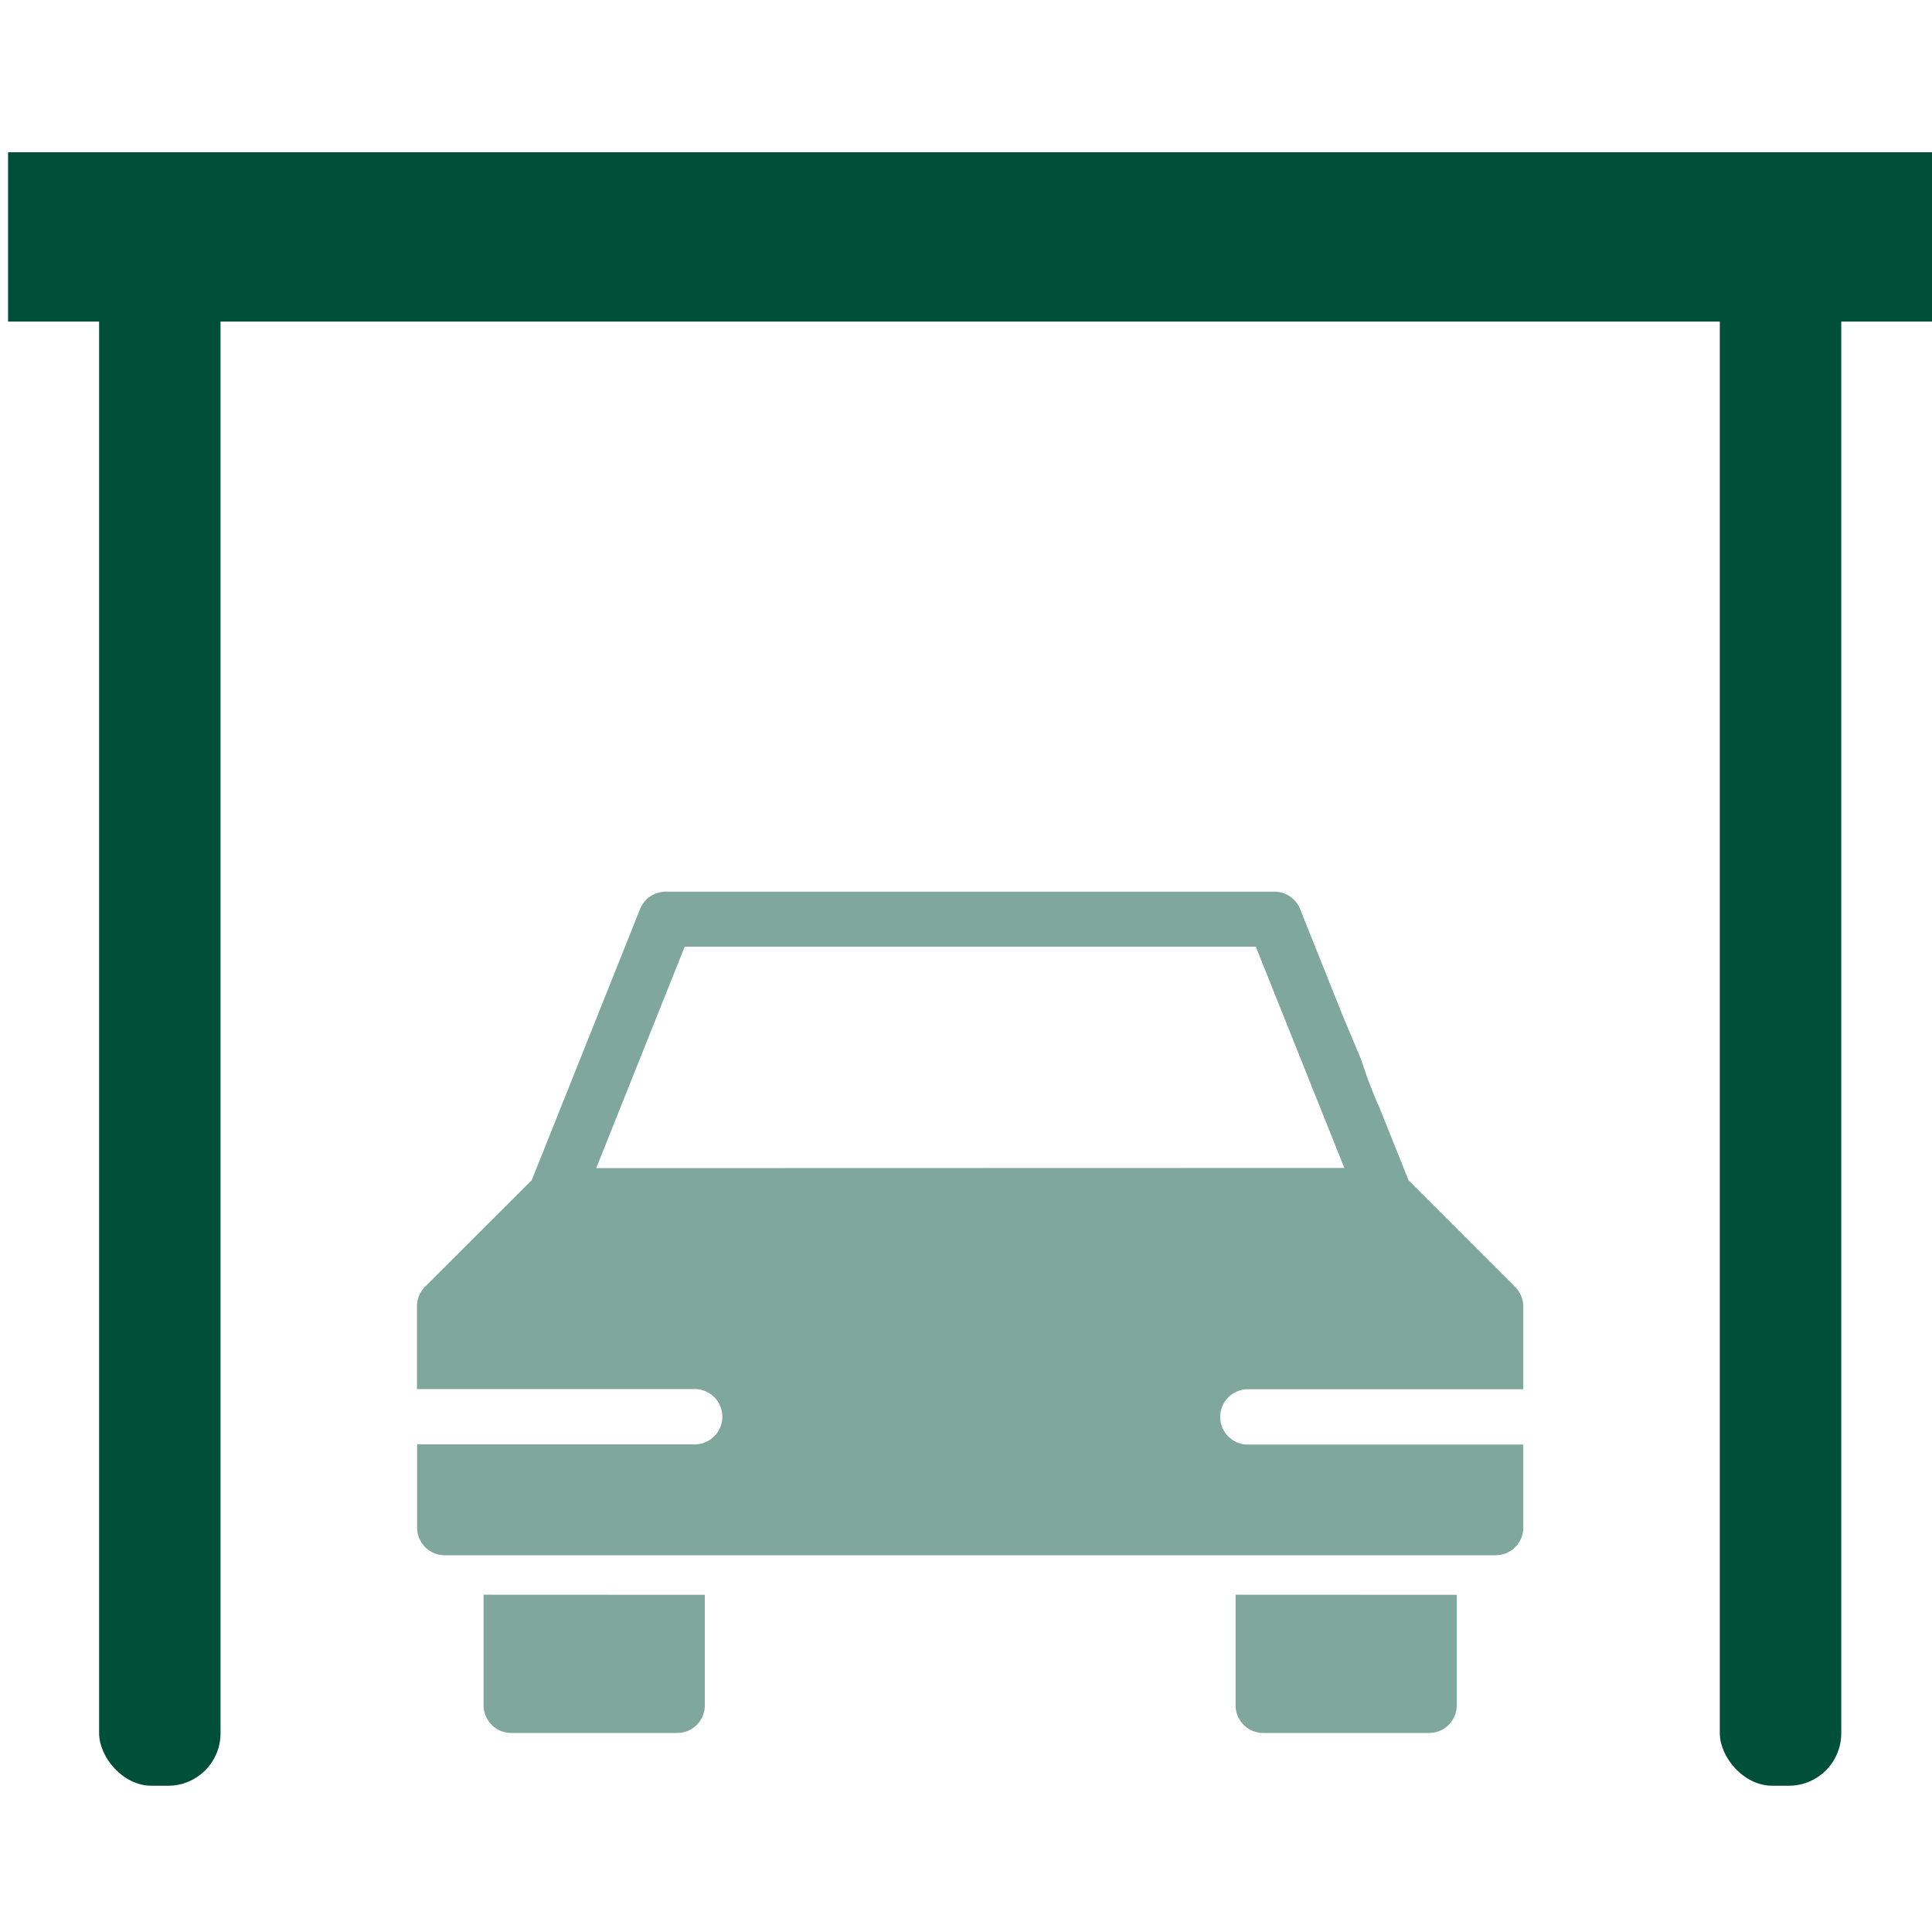
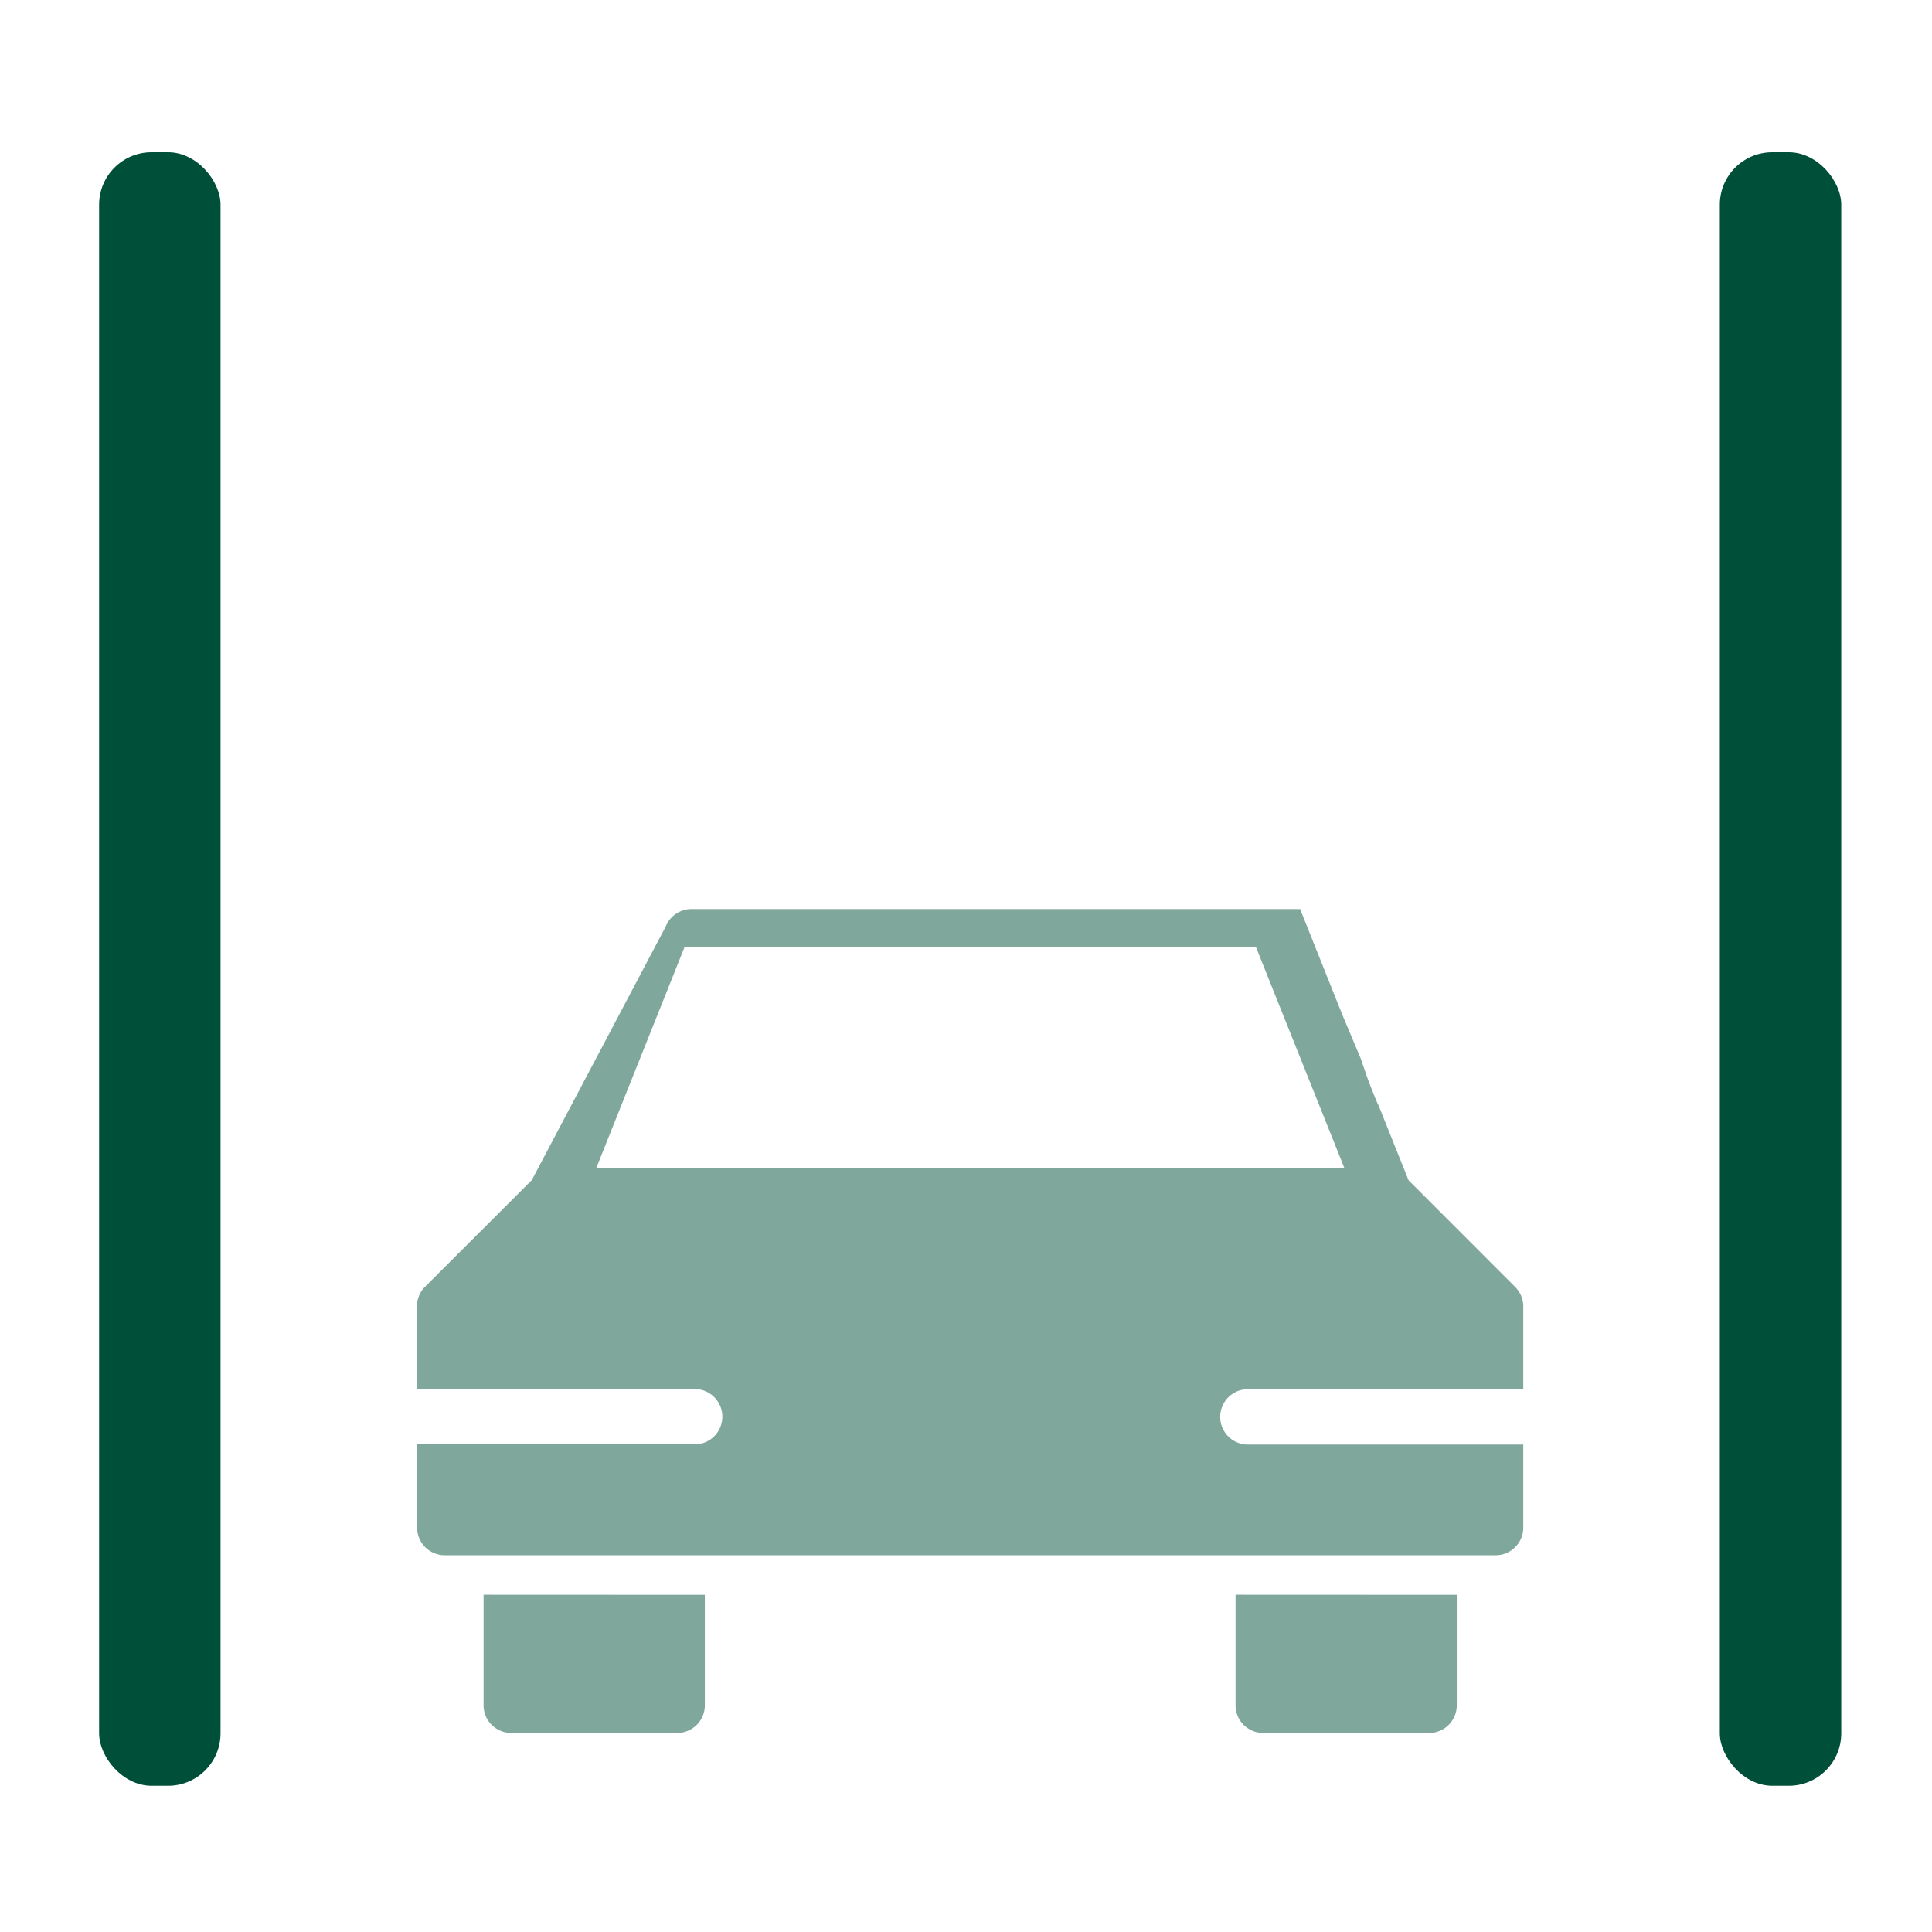
<svg xmlns="http://www.w3.org/2000/svg" id="Ebene_1" data-name="Ebene 1" width="400" height="400" viewBox="0 0 400 400">
  <title>carport_icons_arh</title>
-   <path d="M309.65,322a5.72,5.72,0,0,0,5.73-5.72V299.08H258.12a5.73,5.73,0,0,1,0-11.45h57.26V270.45a5.72,5.72,0,0,0-1.68-4l-22.07-22.08-6.27-15.65c0,.29-1.89-4.52-2.37-5.87l-1.25-3.65-3.82-9.1-8.75-21.89a5.73,5.73,0,0,0-5.32-3.6h-126a5.74,5.74,0,0,0-5.33,3.6L110.1,244.33,88,266.41a5.71,5.71,0,0,0-1.67,4v17.18h57.25a5.73,5.73,0,1,1,0,11.45H86.36v17.18A5.72,5.72,0,0,0,92.08,322m31.36-80.15L141.76,196H260l18.33,45.81Zm22.49,88.34v22.88a5.72,5.72,0,0,1-5.73,5.72H105.85a5.72,5.72,0,0,1-5.73-5.72V330.17Zm155.68,0v22.88a5.72,5.72,0,0,1-5.72,5.72H261.53a5.72,5.72,0,0,1-5.72-5.72V330.17Z" style="fill:#005039;opacity:0.5" />
-   <rect x="183.34" y="-150.14" width="35.06" height="398.39" transform="translate(151.81 249.92) rotate(-90)" style="fill:#005039" />
+   <path d="M309.65,322a5.72,5.72,0,0,0,5.73-5.72V299.08H258.12a5.73,5.73,0,0,1,0-11.45h57.26V270.45a5.72,5.72,0,0,0-1.68-4l-22.07-22.08-6.27-15.65c0,.29-1.89-4.52-2.37-5.87l-1.25-3.65-3.82-9.1-8.75-21.89h-126a5.74,5.74,0,0,0-5.33,3.6L110.1,244.33,88,266.41a5.71,5.71,0,0,0-1.67,4v17.18h57.25a5.73,5.73,0,1,1,0,11.45H86.36v17.18A5.72,5.72,0,0,0,92.08,322m31.36-80.15L141.76,196H260l18.33,45.81Zm22.49,88.34v22.88a5.72,5.72,0,0,1-5.73,5.72H105.85a5.72,5.72,0,0,1-5.73-5.72V330.17Zm155.68,0v22.88a5.72,5.72,0,0,1-5.72,5.72H261.53a5.72,5.72,0,0,1-5.72-5.72V330.17Z" style="fill:#005039;opacity:0.5" />
  <rect x="20.52" y="31.52" width="25.14" height="338.2" rx="10.86" style="fill:#005039" />
  <rect x="356.07" y="31.52" width="25.14" height="338.2" rx="10.86" style="fill:#005039" />
</svg>